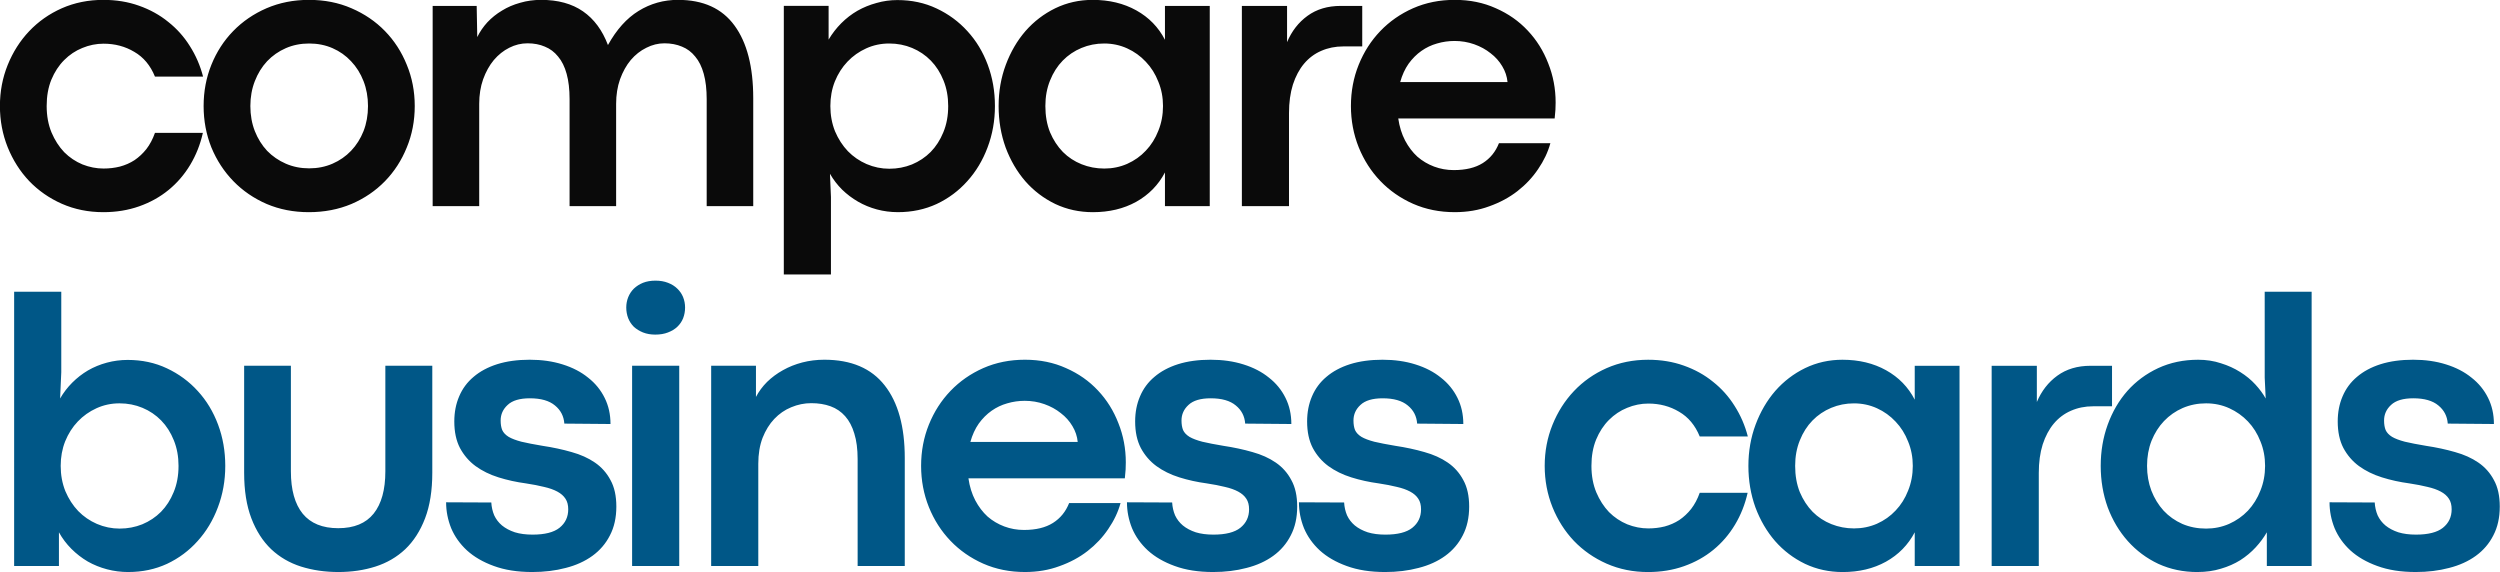
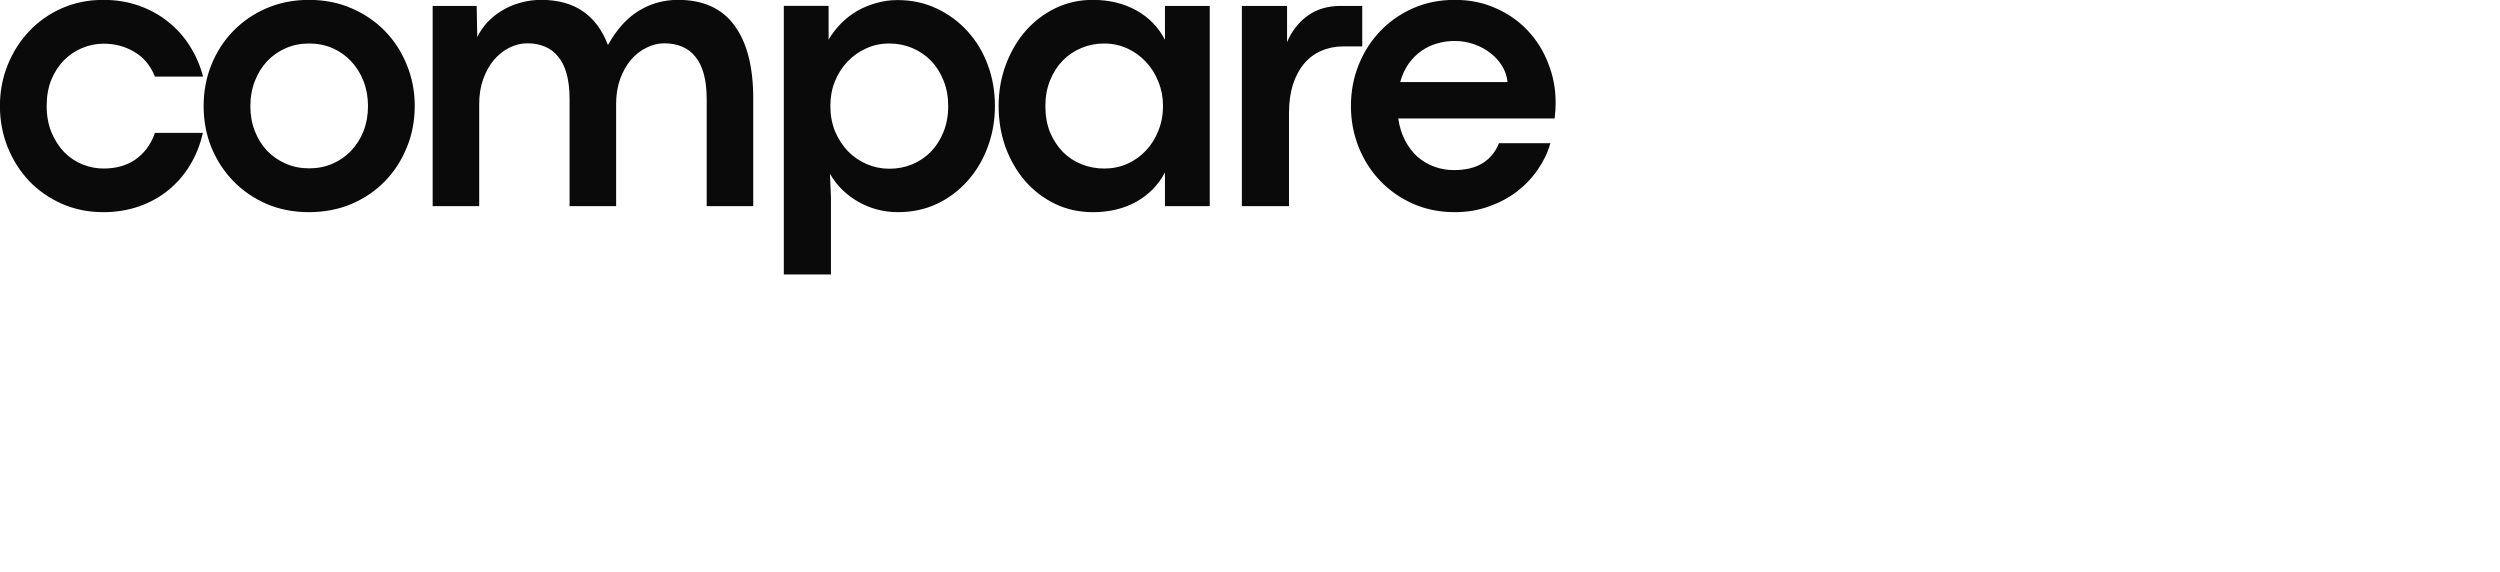
<svg xmlns="http://www.w3.org/2000/svg" viewBox="0 0 607.906 139.137" class="h-9 md:h-10 w-auto">
  <g aria-label="compare business cards" style="font-size:48.28px;line-height:42.805px;letter-spacing:-2.807px;word-spacing:0;white-space:pre;stroke-width:1.002;fill:#0a0a0a">
    <path d="M154.7 266.727q-2.712 0-5.022-1.014-2.287-1.014-3.96-2.758-1.65-1.745-2.594-4.078-.943-2.358-.943-4.998t.943-4.974 2.593-4.078q1.674-1.769 3.96-2.782 2.311-1.014 5.022-1.014 2.334 0 4.314.707 2.004.708 3.536 1.957 1.556 1.226 2.617 2.923 1.084 1.698 1.603 3.701h-5.823q-.825-2.027-2.499-2.994-1.65-.99-3.724-.99-1.32 0-2.57.519-1.226.495-2.192 1.462-.967.966-1.556 2.38-.566 1.391-.566 3.183t.59 3.206q.589 1.39 1.532 2.381.966.967 2.216 1.485 1.25.495 2.546.495 1.037 0 1.98-.236.966-.259 1.768-.777.801-.543 1.438-1.344.636-.825 1.037-1.957h5.8q-.472 2.098-1.533 3.866t-2.617 3.041q-1.555 1.273-3.56 1.98-2.003.708-4.337.708m24.868 0q-2.758 0-5.092-.99-2.334-1.014-4.031-2.758-1.698-1.745-2.664-4.079-.943-2.357-.943-5.021t.943-4.998 2.64-4.078 4.031-2.758q2.358-1.014 5.14-1.014 2.805 0 5.139 1.014 2.357 1.013 4.054 2.758 1.698 1.744 2.64 4.078.967 2.334.967 4.998 0 2.687-.966 5.021-.943 2.334-2.64 4.079t-4.055 2.758q-2.358.99-5.163.99m.047-5.304q1.532 0 2.829-.566 1.296-.566 2.24-1.556.966-1.014 1.508-2.381.542-1.39.542-3.041 0-1.627-.542-3.017-.542-1.391-1.509-2.405-.943-1.014-2.24-1.58-1.296-.565-2.828-.565t-2.829.565q-1.297.566-2.263 1.58-.943 1.014-1.485 2.405t-.542 3.017q0 1.65.542 3.041.542 1.367 1.485 2.381.966.99 2.263 1.556t2.829.566m44.647-20.392q4.574 0 6.837 3.112 2.263 3.088 2.263 8.793v13.06h-5.634v-12.942q0-1.792-.354-3.065-.354-1.296-1.037-2.098-.66-.825-1.603-1.202-.943-.4-2.122-.4-1.131 0-2.192.541-1.061.519-1.886 1.486-.802.966-1.297 2.333-.471 1.344-.471 2.97v12.377h-5.634v-12.942q0-1.792-.354-3.065-.354-1.296-1.037-2.098-.66-.825-1.603-1.202-.92-.4-2.098-.4-1.156 0-2.216.541-1.038.519-1.863 1.486-.801.966-1.296 2.333-.472 1.344-.472 2.97v12.377h-5.634v-24.234h5.328l.07 3.772q.472-.967 1.226-1.792.778-.825 1.768-1.414.99-.613 2.193-.943 1.202-.354 2.546-.354 3.064 0 5.068 1.391 2.004 1.39 3.018 4.078 1.555-2.805 3.7-4.125 2.17-1.344 4.786-1.344m12.8.73h5.421v4.08q.66-1.109 1.532-1.981.896-.896 1.957-1.509 1.084-.613 2.31-.943 1.226-.353 2.523-.353 2.593 0 4.738 1.013 2.169 1.014 3.748 2.759 1.58 1.72 2.452 4.054t.872 4.998q0 2.664-.895 5.021-.873 2.334-2.452 4.079-1.556 1.744-3.701 2.758-2.146.99-4.692.99-1.32 0-2.546-.33t-2.286-.943-1.933-1.462q-.849-.848-1.462-1.91l.118 2.806v9.383h-5.705zm12.776 19.709q1.438 0 2.735-.519 1.296-.542 2.263-1.509.966-.99 1.532-2.38.59-1.415.59-3.183 0-1.697-.566-3.088-.566-1.415-1.533-2.405-.966-.99-2.263-1.532t-2.781-.542q-1.486 0-2.782.59-1.297.588-2.263 1.602-.967 1.014-1.533 2.405-.542 1.367-.542 2.97 0 1.65.566 3.065.59 1.39 1.556 2.404.966.99 2.263 1.556 1.32.566 2.758.566m24.633 5.257q-2.452 0-4.55-.99-2.098-1.014-3.63-2.758-1.509-1.745-2.381-4.079-.849-2.357-.849-5.021t.873-4.998 2.38-4.078q1.533-1.744 3.607-2.758 2.098-1.014 4.527-1.014 2.993 0 5.28 1.273t3.466 3.56v-4.102h5.422v24.234h-5.422v-4.078q-1.203 2.286-3.49 3.56-2.263 1.249-5.233 1.249m1.367-5.28q1.486 0 2.782-.567 1.32-.589 2.263-1.603.967-1.013 1.51-2.404.565-1.391.565-2.994 0-1.58-.566-2.947-.542-1.39-1.509-2.404-.966-1.038-2.263-1.627-1.296-.59-2.782-.59-1.461 0-2.758.543-1.296.542-2.263 1.532t-1.532 2.405q-.566 1.39-.566 3.088 0 1.768.566 3.182.59 1.391 1.556 2.381.966.967 2.263 1.486 1.296.518 2.734.518m16.665-19.685h5.47v4.385q.848-2.004 2.475-3.183 1.65-1.202 4.031-1.202h2.593v4.903h-2.286q-1.462 0-2.688.543-1.202.518-2.074 1.555-.85 1.014-1.344 2.523-.472 1.509-.472 3.442v11.268h-5.705zm37.976 11.693q0 .471-.023.872-.024.377-.095 1.06h-18.93q.213 1.486.826 2.665.612 1.155 1.485 1.956.896.778 2.027 1.203 1.132.424 2.381.424 2.169 0 3.513-.849 1.343-.848 1.956-2.404h6.224q-.448 1.626-1.485 3.135-1.014 1.509-2.5 2.664-1.484 1.155-3.417 1.839-1.91.707-4.173.707-2.735 0-5.045-1.014-2.287-1.014-3.96-2.758t-2.617-4.078q-.943-2.358-.943-4.998 0-2.664.943-4.998t2.617-4.078 3.96-2.758q2.31-1.014 5.045-1.014t4.974 1.014q2.263.99 3.866 2.71 1.603 1.698 2.475 3.961.896 2.24.896 4.739m-5.822-2.476q-.095-1.013-.637-1.91-.542-.919-1.414-1.579-.85-.683-1.98-1.084-1.132-.4-2.382-.4-1.084 0-2.121.306-1.014.283-1.886.896-.872.612-1.556 1.555-.66.943-1.014 2.216z" style="font-weight:500;font-family:&amp;quot" transform="translate(-285.66 -484.263) scale(2.009)" />
-     <path d="M157.717 310.284q-1.32 0-2.57-.33t-2.334-.943q-1.084-.637-1.98-1.533t-1.509-2.004v4.079h-5.422V276.36h5.705v9.736l-.141 3.182q.613-1.06 1.461-1.91.873-.872 1.91-1.485 1.06-.612 2.286-.942t2.523-.33q2.593 0 4.738 1.013 2.169 1.014 3.749 2.758 1.579 1.721 2.451 4.055t.872 4.998-.895 5.021q-.873 2.334-2.452 4.078-1.556 1.745-3.701 2.758-2.145.99-4.691.99m-1.038-5.257q1.438 0 2.735-.519 1.296-.542 2.263-1.509.967-.99 1.532-2.38.59-1.415.59-3.183 0-1.698-.566-3.088-.566-1.415-1.532-2.405t-2.264-1.532-2.781-.543-2.782.59q-1.297.59-2.263 1.603-.967 1.014-1.532 2.404-.543 1.368-.543 2.97 0 1.65.566 3.065.59 1.391 1.556 2.405.967.99 2.263 1.556 1.32.566 2.758.566m26.472 5.257q-2.428 0-4.526-.66-2.075-.66-3.607-2.099-1.532-1.461-2.405-3.748t-.872-5.516v-12.942h5.658v12.777q0 3.37 1.438 5.139 1.438 1.744 4.29 1.744 2.877 0 4.291-1.768t1.414-5.115v-12.777h5.682v12.942q0 3.23-.872 5.516-.873 2.287-2.405 3.748-1.532 1.438-3.607 2.099-2.074.66-4.479.66m23.454 0q-2.664 0-4.644-.731-1.956-.707-3.253-1.886-1.273-1.179-1.91-2.688-.612-1.532-.612-3.135l5.469.024q.047.825.353 1.556.33.707.943 1.225.637.52 1.556.826.92.282 2.146.282 2.215 0 3.253-.825 1.06-.848 1.06-2.24 0-.777-.33-1.272-.33-.519-.99-.872-.66-.354-1.603-.566-.943-.236-2.192-.425-1.744-.235-3.324-.73t-2.782-1.368q-1.178-.872-1.886-2.192-.683-1.32-.683-3.206 0-1.674.59-3.041.588-1.391 1.744-2.358 1.155-.99 2.852-1.532 1.72-.542 3.937-.542 2.192 0 3.984.566 1.815.565 3.088 1.603 1.297 1.013 2.004 2.451.707 1.415.707 3.16l-5.587-.048q-.094-1.343-1.131-2.192-1.038-.872-3.042-.872-1.838 0-2.687.801-.849.778-.849 1.886 0 .684.189 1.155.212.472.778.825.566.33 1.556.59.99.235 2.546.495 1.886.283 3.512.754 1.627.448 2.83 1.273 1.201.825 1.885 2.122.707 1.273.707 3.206 0 2.004-.778 3.489-.754 1.485-2.121 2.475-1.368.99-3.23 1.462-1.862.495-4.055.495m14.897-28.737q-.825 0-1.485-.26-.636-.259-1.108-.683-.448-.448-.684-1.037-.235-.613-.235-1.297 0-.66.235-1.25.236-.589.684-1.037.472-.448 1.108-.707.66-.26 1.509-.26t1.509.26q.683.26 1.131.707.472.448.707 1.038.236.589.236 1.25 0 .683-.236 1.296-.235.589-.707 1.037-.448.424-1.131.684-.66.259-1.533.259m-2.805 3.772h5.705v24.234h-5.705zm9.57 0h5.421v3.772q.519-.99 1.344-1.816.849-.825 1.91-1.414 1.084-.613 2.357-.943t2.664-.33q4.88 0 7.308 3.112 2.428 3.088 2.428 8.793v13.06h-5.705V296.61q0-1.816-.401-3.089-.377-1.273-1.108-2.098-.73-.825-1.768-1.202-1.037-.377-2.334-.377-1.25 0-2.428.495-1.155.471-2.05 1.414-.873.92-1.415 2.287-.519 1.367-.519 3.135v12.377h-5.705zm50.186 11.692q0 .472-.023.873-.024.377-.095 1.06h-18.93q.213 1.486.826 2.664.613 1.155 1.485 1.957.896.778 2.027 1.202 1.132.425 2.381.425 2.169 0 3.513-.85 1.343-.848 1.956-2.404h6.224q-.448 1.627-1.485 3.136-1.014 1.508-2.5 2.664-1.484 1.155-3.417 1.838-1.91.708-4.173.708-2.735 0-5.045-1.014-2.287-1.014-3.96-2.758-1.674-1.745-2.617-4.079-.943-2.357-.943-4.997 0-2.664.943-4.998t2.617-4.078 3.96-2.758q2.31-1.014 5.045-1.014t4.974 1.014q2.263.99 3.866 2.71 1.603 1.698 2.476 3.961.895 2.24.895 4.738m-5.822-2.475q-.095-1.014-.637-1.91-.542-.919-1.414-1.579-.849-.683-1.98-1.084t-2.382-.401q-1.084 0-2.121.306-1.014.283-1.886.896t-1.556 1.556q-.66.943-1.014 2.216zm16.382 15.748q-2.664 0-4.644-.731-1.957-.707-3.254-1.886-1.273-1.179-1.91-2.688-.612-1.532-.612-3.135l5.47.024q.046.825.353 1.556.33.707.943 1.225.636.519 1.556.826.919.282 2.145.282 2.216 0 3.253-.825 1.06-.848 1.06-2.24 0-.777-.33-1.272-.33-.519-.99-.872-.66-.354-1.602-.566-.943-.236-2.193-.425-1.744-.235-3.324-.73t-2.781-1.368q-1.18-.872-1.886-2.192-.684-1.32-.684-3.206 0-1.674.59-3.041.589-1.391 1.744-2.358 1.155-.99 2.852-1.532 1.721-.542 3.937-.542 2.193 0 3.984.566 1.815.565 3.088 1.603 1.297 1.013 2.004 2.451.707 1.415.707 3.16l-5.587-.048q-.094-1.343-1.131-2.192-1.037-.872-3.041-.872-1.839 0-2.688.801-.848.778-.848 1.886 0 .684.188 1.155.212.472.778.825.566.33 1.556.59.99.235 2.546.495 1.886.283 3.513.754 1.626.448 2.828 1.273 1.203.825 1.886 2.122.708 1.273.708 3.206 0 2.004-.778 3.489-.755 1.485-2.122 2.475t-3.23 1.462q-1.862.495-4.054.495m20.814 0q-2.664 0-4.644-.731-1.957-.707-3.254-1.886-1.273-1.179-1.91-2.688-.612-1.532-.612-3.135l5.47.024q.046.825.353 1.556.33.707.943 1.225.636.519 1.556.826.919.282 2.145.282 2.216 0 3.253-.825 1.06-.848 1.06-2.24 0-.777-.33-1.272-.33-.519-.99-.872-.66-.354-1.602-.566-.943-.236-2.193-.425-1.744-.235-3.324-.73t-2.781-1.368q-1.18-.872-1.886-2.192-.684-1.32-.684-3.206 0-1.674.59-3.041.589-1.391 1.744-2.358 1.155-.99 2.852-1.532 1.721-.542 3.937-.542 2.193 0 3.984.566 1.815.565 3.088 1.603 1.297 1.013 2.004 2.451.707 1.415.707 3.16l-5.587-.048q-.094-1.343-1.131-2.192-1.037-.872-3.041-.872-1.839 0-2.688.801-.848.778-.848 1.886 0 .684.188 1.155.212.472.778.825.566.33 1.556.59.99.235 2.546.495 1.886.283 3.513.754 1.626.448 2.828 1.273 1.203.825 1.886 2.122.708 1.273.708 3.206 0 2.004-.778 3.489-.755 1.485-2.122 2.475t-3.23 1.462q-1.862.495-4.054.495m31.844.002q-2.71 0-5.02-1.014-2.288-1.014-3.961-2.758-1.65-1.745-2.593-4.079-.943-2.357-.943-4.997t.943-4.974 2.593-4.079q1.673-1.768 3.96-2.781 2.31-1.014 5.021-1.014 2.334 0 4.314.707 2.004.707 3.537 1.957 1.555 1.226 2.616 2.923 1.085 1.697 1.603 3.701h-5.822q-.826-2.027-2.5-2.994-1.65-.99-3.724-.99-1.32 0-2.57.519-1.225.495-2.192 1.461t-1.556 2.381q-.566 1.391-.566 3.183t.59 3.206q.59 1.39 1.532 2.38.967.967 2.216 1.486 1.25.495 2.546.495 1.037 0 1.98-.236.967-.26 1.768-.778.802-.542 1.438-1.343.637-.825 1.038-1.957h5.799q-.472 2.098-1.533 3.866t-2.616 3.041-3.56 1.98-4.338.708m23.549 0q-2.452 0-4.55-.99-2.098-1.014-3.63-2.759-1.509-1.744-2.381-4.078-.849-2.357-.849-5.021t.872-4.998q.873-2.334 2.381-4.078 1.533-1.745 3.607-2.758 2.098-1.014 4.526-1.014 2.994 0 5.281 1.273t3.465 3.56v-4.102h5.422v24.234h-5.422v-4.079q-1.202 2.287-3.489 3.56-2.263 1.25-5.233 1.25m1.367-5.281q1.485 0 2.782-.566 1.32-.59 2.263-1.603.967-1.013 1.509-2.404.566-1.391.566-2.994 0-1.58-.566-2.947-.542-1.39-1.509-2.405-.966-1.037-2.263-1.626-1.297-.59-2.782-.59-1.461 0-2.758.543-1.296.542-2.263 1.532t-1.532 2.405q-.566 1.39-.566 3.088 0 1.768.566 3.182.59 1.391 1.556 2.381.966.967 2.263 1.485t2.734.519m16.665-19.684h5.47v4.384q.848-2.003 2.475-3.182 1.65-1.202 4.03-1.202h2.594v4.903h-2.287q-1.461 0-2.687.542-1.202.519-2.075 1.556-.848 1.014-1.343 2.523-.472 1.508-.472 3.441v11.269h-5.705zm24.916 24.965q-2.57 0-4.738-.99-2.146-1.014-3.701-2.759t-2.429-4.078q-.848-2.357-.848-5.021t.848-4.998 2.381-4.078q1.556-1.745 3.725-2.758 2.193-1.014 4.833-1.014 1.485 0 2.758.424 1.297.401 2.334 1.061 1.06.66 1.839 1.509t1.249 1.697l-.118-2.522V276.36h5.681v33.192h-5.422v-4.079q-.542.943-1.343 1.816-.802.872-1.863 1.556-1.06.66-2.357 1.037-1.297.4-2.829.4m1.037-5.257q1.486 0 2.782-.566 1.32-.59 2.287-1.603.966-1.037 1.509-2.428.565-1.391.565-2.994t-.565-2.97q-.543-1.391-1.51-2.405-.966-1.014-2.262-1.603-1.297-.59-2.806-.59-1.508 0-2.829.566-1.296.566-2.263 1.58-.943.99-1.508 2.38-.543 1.392-.543 3.042 0 1.603.52 2.994.541 1.39 1.484 2.428.943 1.013 2.263 1.603 1.32.566 2.876.566m25.364 5.257q-2.664 0-4.644-.731-1.957-.707-3.253-1.886-1.273-1.179-1.91-2.688-.613-1.532-.613-3.135l5.47.024q.047.825.353 1.556.33.707.943 1.225.637.52 1.556.826.92.282 2.145.282 2.216 0 3.254-.825 1.06-.848 1.06-2.24 0-.777-.33-1.272-.33-.519-.99-.872-.66-.354-1.603-.566-.943-.236-2.192-.425-1.745-.235-3.324-.73-1.58-.495-2.782-1.368-1.179-.872-1.886-2.192-.683-1.32-.683-3.206 0-1.674.589-3.041.59-1.391 1.744-2.358 1.155-.99 2.853-1.532 1.72-.542 3.937-.542 2.192 0 3.984.566 1.815.565 3.088 1.603 1.296 1.013 2.004 2.451.707 1.415.707 3.16l-5.587-.048q-.094-1.343-1.132-2.192-1.037-.872-3.04-.872-1.84 0-2.688.801-.849.778-.849 1.886 0 .684.189 1.155.212.472.778.825.565.33 1.556.59.99.235 2.546.495 1.885.283 3.512.754 1.627.448 2.829 1.273t1.886 2.122q.707 1.273.707 3.206 0 2.004-.778 3.489-.754 1.485-2.121 2.475-1.368.99-3.23 1.462-1.862.495-4.055.495" style="font-weight:500;font-family:&amp;quot;fill:#005787" transform="translate(-285.66 -484.263) scale(2.009)" />
  </g>
</svg>